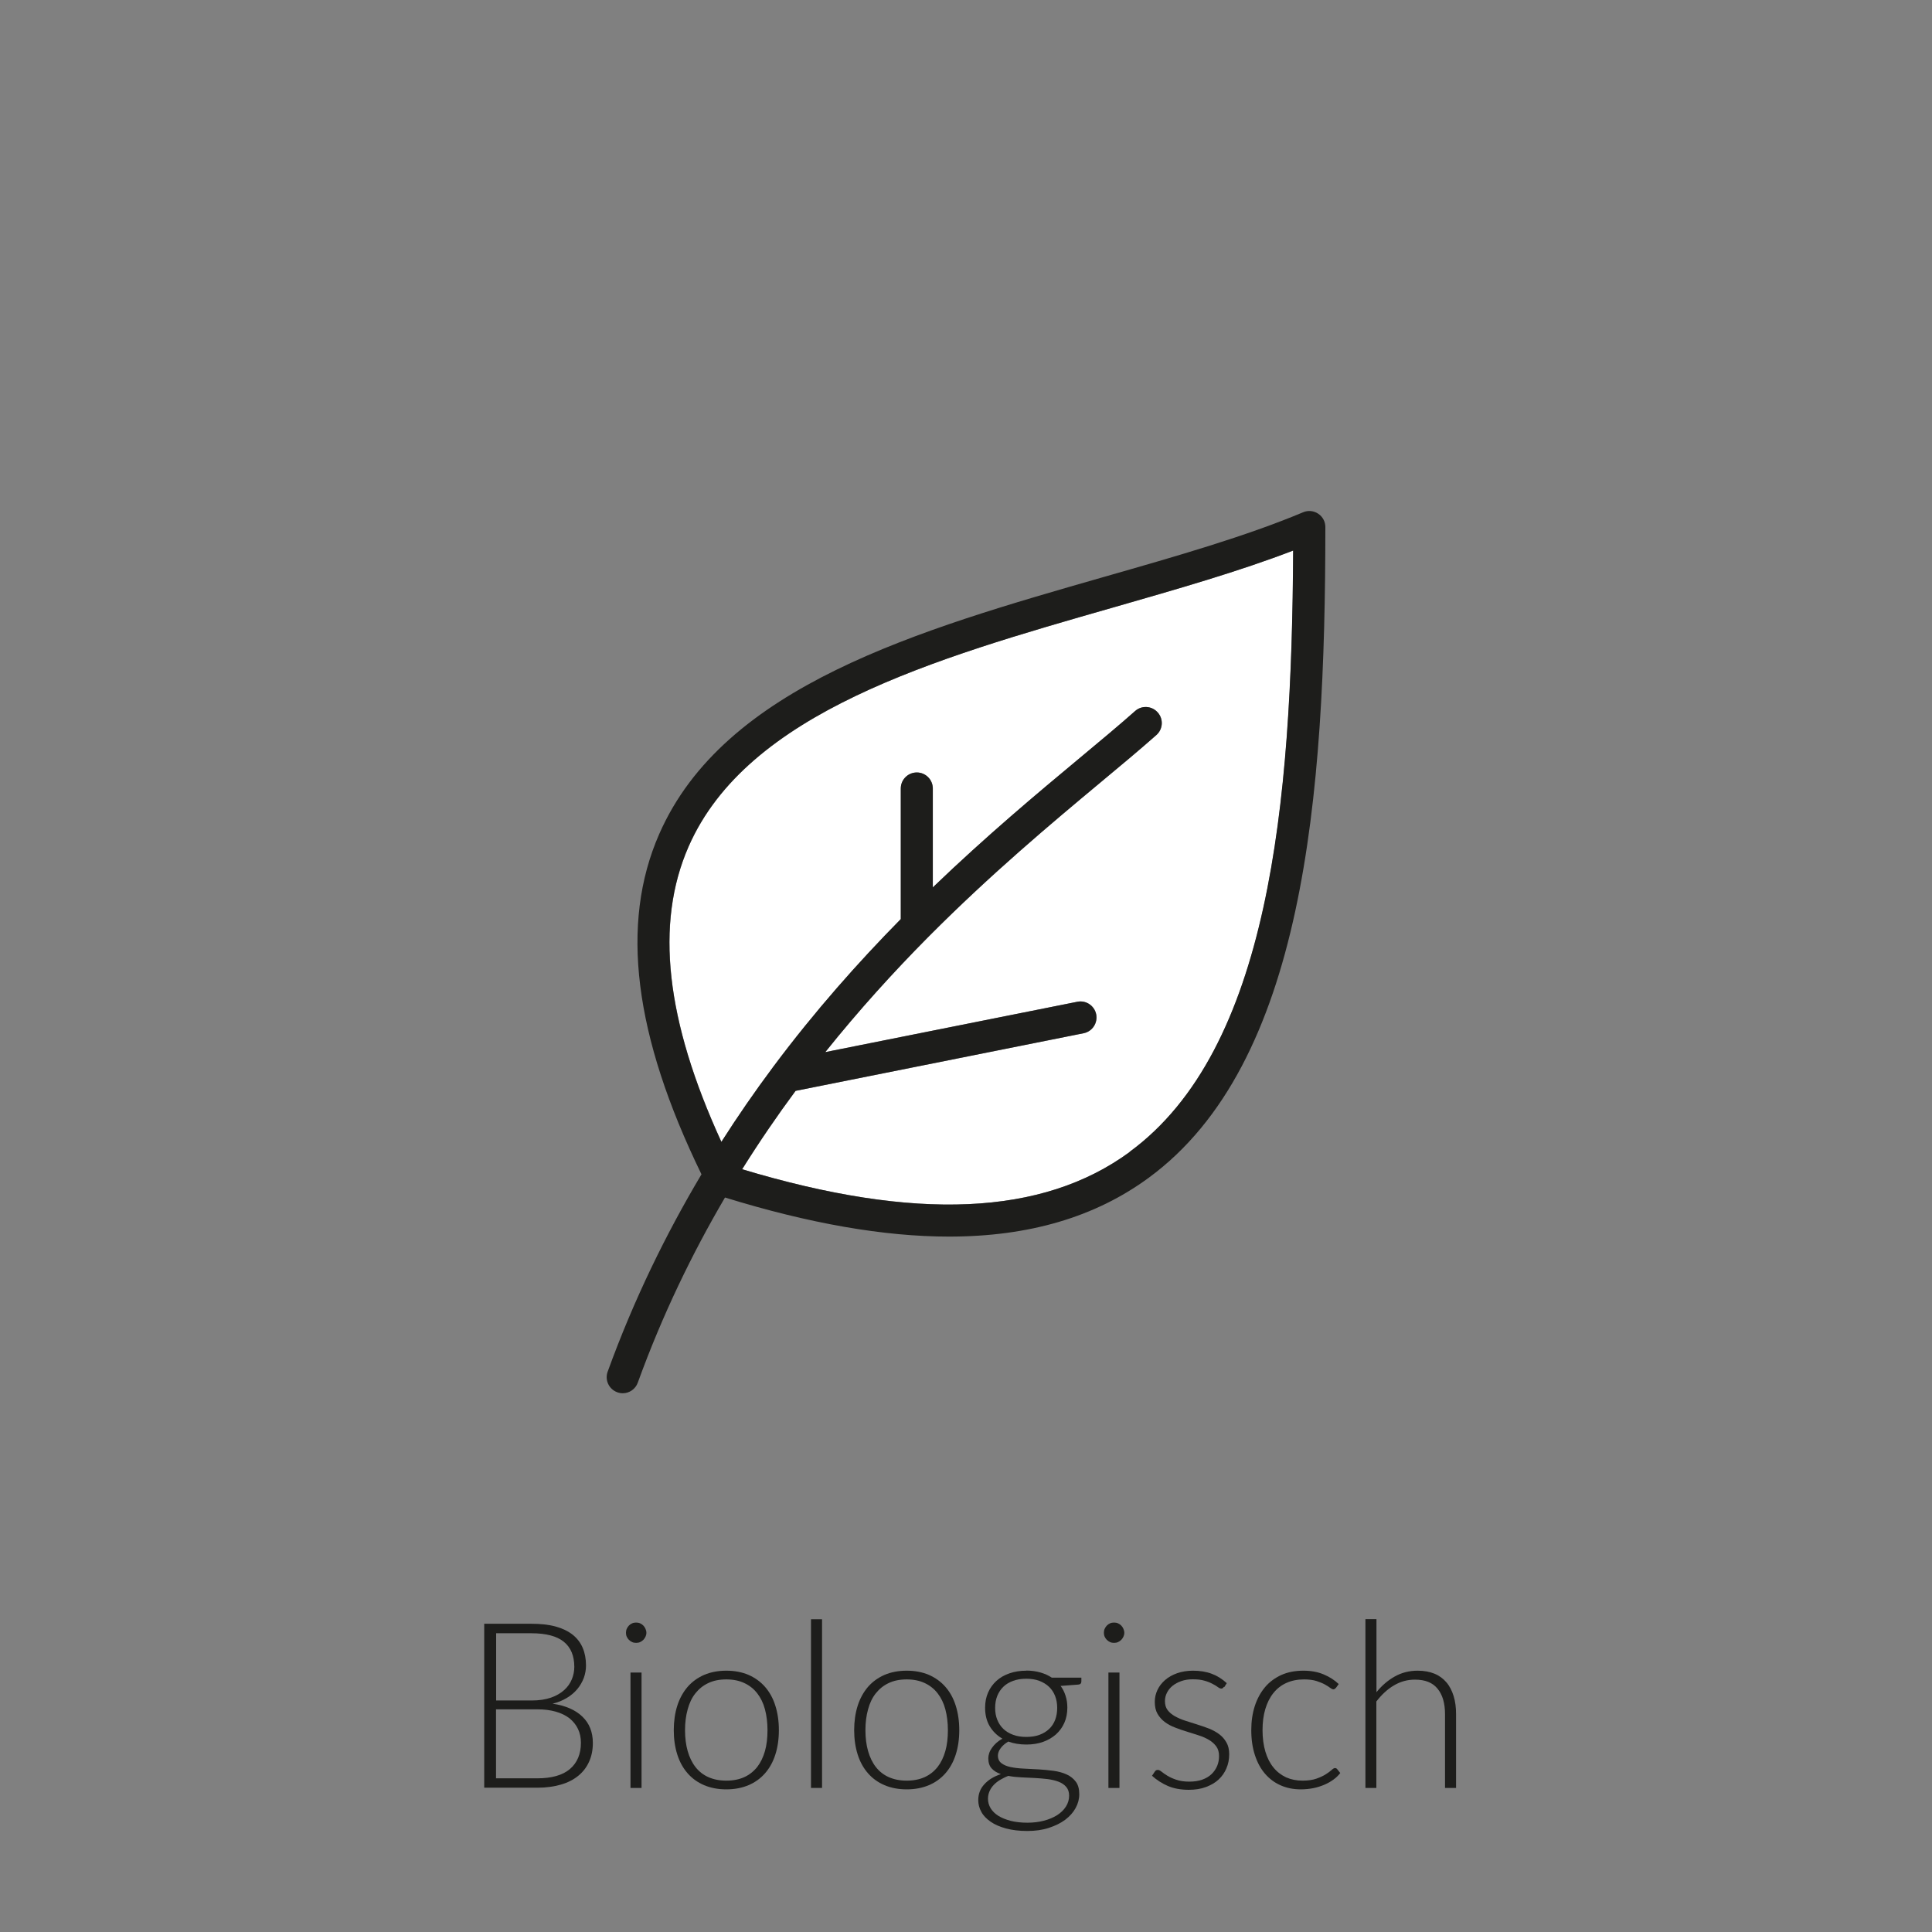
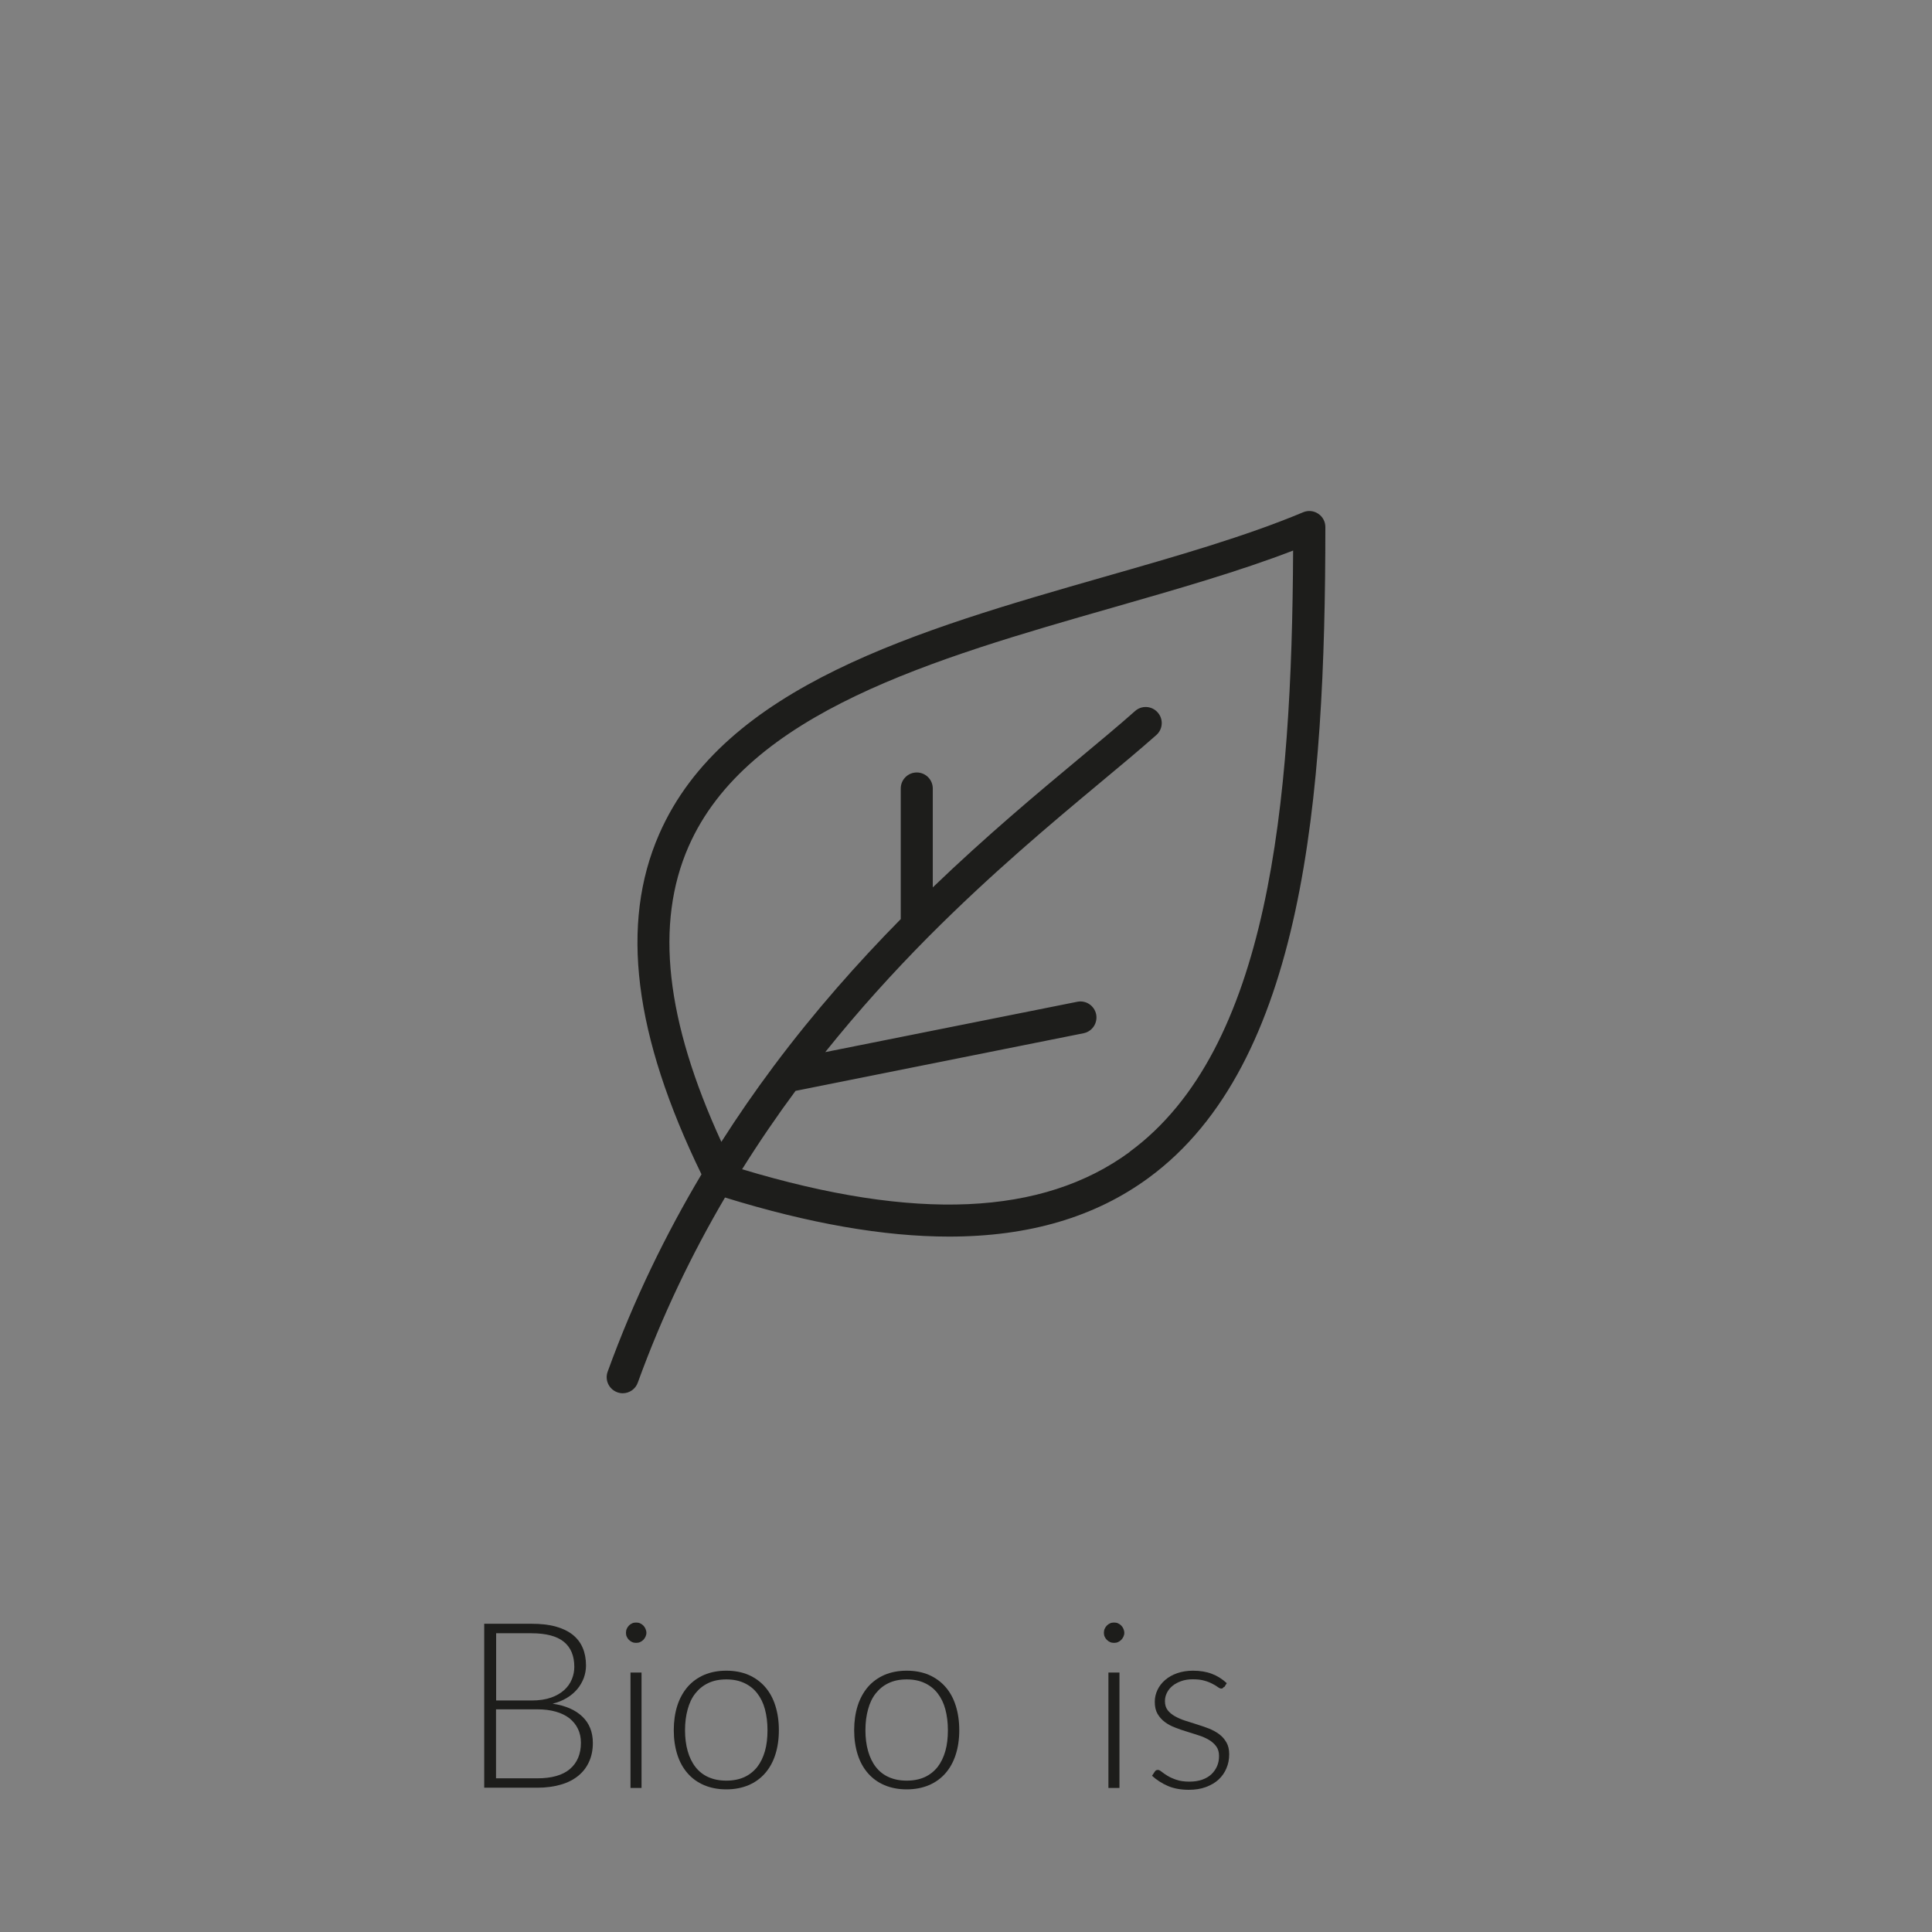
<svg xmlns="http://www.w3.org/2000/svg" viewBox="0 0 175 175">
  <rect x="0" y="0" width="175" height="175" fill="#808080" stroke="none" />
  <defs>
    <style>.cls-1{fill:#1d1d1b;}.cls-1,.cls-2{stroke-width:0px;}.cls-2{fill:#fff;}</style>
  </defs>
  <g id="vulling_wit">
-     <path class="cls-2" d="m102.33,104.35c-7.89,5.78-19.39,6.29-35.1,1.56,1.56-2.49,3.18-4.86,4.84-7.1l26.09-5.22c.79-.16,1.29-.92,1.14-1.71-.16-.79-.93-1.3-1.71-1.14l-22.83,4.56c3.05-3.81,6.19-7.26,9.27-10.37.03-.03.07-.06.1-.1,5.68-5.71,11.16-10.29,15.55-13.95,1.94-1.61,3.61-3.01,5.07-4.3.6-.53.66-1.45.12-2.05-.53-.6-1.45-.66-2.05-.12-1.43,1.27-3.09,2.65-5.01,4.25-3.82,3.18-8.44,7.04-13.31,11.72v-8.96c0-.8-.65-1.45-1.45-1.45s-1.45.65-1.45,1.45v11.83c-3.85,3.91-7.78,8.33-11.53,13.35-.03.04-.06.07-.08.11-1.59,2.13-3.14,4.37-4.64,6.72-5.05-11.01-6.02-19.77-2.98-26.73,5.33-12.18,22.21-17.02,38.52-21.69,5.81-1.67,11.34-3.25,16.25-5.14-.11,23.01-2.18,45.21-14.82,54.47Z" />
-   </g>
+     </g>
  <g id="icoon_zwart">
    <path class="cls-1" d="m119.4,46.53c-.4-.27-.92-.32-1.36-.13-5.23,2.19-11.41,3.96-17.95,5.83-16.96,4.86-34.5,9.89-40.38,23.32-3.56,8.12-2.3,18.22,3.83,30.82-3.21,5.39-6.12,11.32-8.5,17.88-.27.75.11,1.58.87,1.86.16.06.33.09.5.09.59,0,1.15-.37,1.36-.96,2.22-6.12,4.92-11.69,7.9-16.77,7.64,2.36,14.4,3.54,20.3,3.54,7.24,0,13.23-1.77,18.07-5.32,14.07-10.31,16.01-34.43,16.01-58.95,0-.49-.24-.94-.65-1.21Zm-17.08,57.82c-7.89,5.78-19.39,6.29-35.1,1.56,1.56-2.49,3.18-4.86,4.84-7.1l26.09-5.22c.79-.16,1.29-.92,1.14-1.71-.16-.79-.93-1.3-1.71-1.14l-22.83,4.56c3.05-3.81,6.19-7.26,9.27-10.37.03-.03.07-.06.1-.1,5.68-5.71,11.16-10.29,15.55-13.95,1.94-1.61,3.61-3.01,5.07-4.3.6-.53.66-1.45.12-2.05-.53-.6-1.45-.66-2.05-.12-1.43,1.27-3.09,2.65-5.01,4.25-3.82,3.18-8.44,7.04-13.31,11.72v-8.96c0-.8-.65-1.45-1.45-1.45s-1.45.65-1.45,1.45v11.83c-3.85,3.91-7.78,8.33-11.53,13.35-.03.04-.06.07-.08.11-1.59,2.13-3.14,4.37-4.64,6.72-5.05-11.01-6.02-19.77-2.98-26.73,5.33-12.18,22.21-17.02,38.52-21.69,5.81-1.67,11.34-3.25,16.25-5.14-.11,23.01-2.18,45.21-14.82,54.47Z" />
  </g>
  <g id="tekst_navigatie_outline">
    <path class="cls-1" d="m43.86,161.94v-14.86h4.27c.85,0,1.58.08,2.2.25.62.17,1.13.42,1.54.74.41.33.71.72.91,1.19.2.47.3,1,.3,1.6,0,.39-.07.77-.2,1.13-.14.36-.33.7-.59,1.01-.26.31-.58.58-.95.8-.38.23-.8.4-1.29.52,1.17.17,2.07.56,2.7,1.17.63.6.95,1.4.95,2.38,0,.63-.11,1.2-.34,1.7-.22.5-.55.93-.98,1.28-.43.35-.95.62-1.58.8s-1.33.28-2.12.28h-4.82Zm1.07-7.91h3.22c.69,0,1.27-.09,1.76-.26.49-.17.89-.41,1.2-.69s.54-.61.69-.98c.15-.36.22-.74.22-1.12,0-1-.32-1.76-.95-2.27s-1.61-.77-2.93-.77h-3.2v6.1Zm0,.79v6.26h3.73c1.31,0,2.3-.28,2.96-.84s1-1.36,1-2.38c0-.47-.09-.89-.27-1.26-.18-.38-.44-.69-.77-.96-.34-.26-.75-.46-1.24-.6-.49-.14-1.05-.21-1.67-.21h-3.74Z" />
    <path class="cls-1" d="m58.55,147.9c0,.13-.03.24-.08.35-.05.11-.12.21-.2.29s-.18.15-.29.2c-.11.05-.23.07-.36.07s-.25-.02-.36-.07c-.11-.05-.21-.12-.29-.2s-.15-.18-.2-.29-.07-.23-.07-.35.02-.25.07-.36.12-.22.2-.3.18-.15.29-.2c.11-.05.23-.07.36-.07s.25.02.36.07c.11.05.21.12.29.2s.15.18.2.3c.05.12.08.24.08.36Zm-.44,3.6v10.45h-1v-10.45h1Z" />
    <path class="cls-1" d="m65.79,151.33c.75,0,1.42.13,2.01.38.59.26,1.09.62,1.5,1.09s.72,1.03.93,1.7c.21.66.32,1.4.32,2.22s-.11,1.56-.32,2.21c-.21.66-.52,1.22-.93,1.69-.41.47-.91.83-1.5,1.08-.59.25-1.26.38-2.01.38s-1.42-.13-2.01-.38c-.59-.25-1.09-.61-1.5-1.08-.41-.47-.72-1.03-.93-1.69-.21-.66-.32-1.4-.32-2.21s.11-1.56.32-2.22c.21-.66.53-1.23.93-1.7.41-.47.91-.83,1.5-1.09.59-.25,1.26-.38,2.01-.38Zm0,9.96c.62,0,1.17-.11,1.63-.32.46-.21.85-.52,1.17-.92.31-.4.54-.88.7-1.44s.23-1.2.23-1.89-.08-1.32-.23-1.89c-.15-.57-.39-1.05-.7-1.45s-.7-.71-1.17-.93c-.47-.22-1.01-.33-1.63-.33s-1.17.11-1.63.33c-.47.22-.85.53-1.17.93s-.55.89-.7,1.45c-.16.57-.24,1.2-.24,1.89s.08,1.33.24,1.89.39,1.04.7,1.44c.31.4.7.71,1.17.92.47.21,1.01.32,1.63.32Z" />
-     <path class="cls-1" d="m74.46,146.67v15.28h-1v-15.28h1Z" />
    <path class="cls-1" d="m82.13,151.33c.75,0,1.42.13,2.01.38.59.26,1.09.62,1.5,1.09s.72,1.03.93,1.7c.21.66.32,1.4.32,2.22s-.11,1.56-.32,2.21c-.21.66-.52,1.22-.93,1.69-.41.47-.91.83-1.5,1.08-.59.25-1.26.38-2.01.38s-1.42-.13-2.01-.38c-.59-.25-1.09-.61-1.5-1.08-.41-.47-.72-1.03-.93-1.69-.21-.66-.32-1.4-.32-2.21s.11-1.56.32-2.22c.21-.66.53-1.23.93-1.7.41-.47.91-.83,1.5-1.09.59-.25,1.26-.38,2.01-.38Zm0,9.96c.62,0,1.17-.11,1.63-.32.46-.21.85-.52,1.17-.92.31-.4.54-.88.7-1.44s.23-1.2.23-1.89-.08-1.32-.23-1.89c-.15-.57-.39-1.05-.7-1.45s-.7-.71-1.17-.93c-.47-.22-1.01-.33-1.63-.33s-1.17.11-1.63.33c-.47.22-.85.53-1.17.93s-.55.89-.7,1.45c-.16.57-.24,1.2-.24,1.89s.08,1.33.24,1.89.39,1.04.7,1.44c.31.4.7.71,1.17.92.47.21,1.01.32,1.63.32Z" />
-     <path class="cls-1" d="m92.96,151.32c.46,0,.88.06,1.27.17s.74.27,1.04.47h2.68v.35c0,.17-.1.27-.29.28l-1.59.12c.2.27.35.57.45.9.11.33.16.69.16,1.07,0,.5-.09.96-.27,1.37s-.44.76-.76,1.05c-.33.29-.72.52-1.17.68s-.96.24-1.51.24c-.6,0-1.15-.09-1.64-.27-.29.17-.52.37-.69.6-.17.23-.25.46-.25.67,0,.3.11.53.32.69s.49.28.83.35c.35.07.74.12,1.19.14.44.02.9.04,1.35.07.46.03.91.07,1.35.13.44.06.84.17,1.19.33.35.16.62.38.83.66.21.28.31.66.31,1.13,0,.43-.11.85-.33,1.25-.22.4-.53.75-.94,1.06-.41.31-.91.55-1.49.74s-1.23.28-1.95.28-1.38-.08-1.93-.23-1.02-.35-1.39-.61c-.37-.26-.66-.55-.84-.89-.19-.34-.28-.69-.28-1.07,0-.55.18-1.03.55-1.43.36-.4.86-.71,1.5-.92-.35-.12-.63-.29-.83-.51-.21-.22-.31-.54-.31-.93,0-.15.03-.3.08-.46s.14-.32.25-.48c.11-.16.25-.31.4-.45.16-.14.34-.27.55-.38-.5-.29-.88-.67-1.16-1.14-.28-.48-.41-1.03-.41-1.67,0-.5.09-.96.27-1.37.18-.41.43-.76.76-1.06s.72-.52,1.18-.68.97-.24,1.53-.24Zm3.88,11.33c0-.33-.09-.59-.26-.79-.17-.2-.4-.36-.69-.47-.29-.11-.62-.19-.99-.24-.37-.04-.77-.08-1.18-.1-.41-.02-.82-.04-1.23-.06-.41-.02-.8-.06-1.16-.13-.27.1-.51.23-.74.36-.23.14-.42.29-.58.46-.16.17-.29.36-.38.57-.09.21-.14.43-.14.68,0,.31.08.59.24.86.16.26.39.49.69.68s.68.34,1.12.46c.44.11.95.17,1.52.17.53,0,1.03-.06,1.49-.18.46-.12.86-.29,1.2-.5.34-.22.61-.48.8-.78s.29-.63.29-.99Zm-3.88-5.32c.45,0,.85-.06,1.2-.19.35-.13.64-.31.88-.54.24-.23.42-.51.54-.83s.18-.68.18-1.07-.06-.75-.19-1.08c-.13-.33-.31-.6-.55-.83-.24-.23-.54-.41-.88-.54s-.74-.19-1.18-.19-.84.06-1.19.19c-.35.13-.65.3-.89.54-.24.23-.42.51-.55.83-.13.33-.19.68-.19,1.08s.06.75.19,1.07c.13.32.31.6.55.83.24.23.54.41.89.54.35.13.75.19,1.19.19Z" />
-     <path class="cls-1" d="m101.84,147.9c0,.13-.03.24-.08.35-.05.11-.12.21-.2.29s-.18.15-.29.2c-.11.05-.23.07-.36.07s-.25-.02-.36-.07c-.11-.05-.21-.12-.29-.2s-.15-.18-.2-.29-.07-.23-.07-.35.02-.25.07-.36.12-.22.2-.3.18-.15.29-.2c.11-.05.23-.07.36-.07s.25.02.36.07c.11.05.21.12.29.2s.15.18.2.3c.05.12.08.24.08.36Zm-.44,3.6v10.45h-1v-10.45h1Z" />
+     <path class="cls-1" d="m101.84,147.9c0,.13-.03.24-.08.35-.05.11-.12.21-.2.29s-.18.15-.29.2c-.11.05-.23.07-.36.07s-.25-.02-.36-.07c-.11-.05-.21-.12-.29-.2s-.15-.18-.2-.29-.07-.23-.07-.35.02-.25.07-.36.12-.22.2-.3.18-.15.29-.2c.11-.05.23-.07.36-.07s.25.02.36.07c.11.05.21.12.29.2s.15.18.2.3c.05.12.08.24.08.36Zm-.44,3.6v10.45h-1v-10.45h1" />
    <path class="cls-1" d="m110.85,152.8c-.05.1-.13.15-.23.15-.08,0-.18-.04-.3-.13-.12-.09-.28-.19-.48-.29-.2-.11-.44-.21-.73-.29-.29-.09-.65-.13-1.07-.13-.38,0-.72.05-1.03.16s-.58.25-.8.43-.39.39-.51.63c-.12.24-.18.49-.18.76,0,.33.08.6.25.82.17.22.39.4.66.55.27.15.58.29.93.4.35.11.7.22,1.07.34.36.11.72.24,1.07.37.35.14.66.31.93.51.27.2.49.45.66.75.17.29.25.65.25,1.07,0,.46-.08.88-.25,1.27-.16.39-.4.73-.71,1.02s-.7.51-1.15.68c-.46.17-.97.25-1.55.25-.73,0-1.37-.12-1.9-.35s-1.01-.54-1.43-.92l.24-.36c.04-.06.07-.1.12-.13.04-.03.1-.04.18-.04.09,0,.2.06.34.17.13.11.31.23.52.36.21.13.48.25.8.36.32.11.71.17,1.18.17.44,0,.83-.06,1.17-.18.34-.12.62-.29.84-.5.22-.21.39-.46.51-.74.12-.28.17-.58.17-.9,0-.35-.08-.64-.25-.87-.17-.23-.39-.43-.66-.59-.27-.16-.58-.3-.93-.41-.35-.11-.7-.22-1.07-.34-.37-.11-.72-.23-1.07-.37-.35-.13-.66-.3-.93-.5-.27-.2-.49-.45-.66-.74-.17-.29-.25-.65-.25-1.09,0-.37.08-.73.24-1.07.16-.34.39-.64.69-.9s.66-.47,1.09-.62c.43-.15.91-.23,1.44-.23.64,0,1.2.09,1.7.28.49.18.95.47,1.36.85l-.22.35Z" />
-     <path class="cls-1" d="m121,152.89s-.07.06-.1.09-.08.04-.13.04c-.07,0-.17-.05-.29-.14-.12-.09-.29-.2-.49-.31-.2-.11-.46-.21-.76-.31-.3-.09-.67-.14-1.11-.14-.6,0-1.14.11-1.6.32-.47.21-.86.52-1.18.92-.32.4-.56.88-.73,1.45-.17.57-.25,1.2-.25,1.91s.09,1.39.26,1.95c.17.57.41,1.04.73,1.43.31.39.7.68,1.14.89.45.2.94.3,1.49.3.5,0,.92-.06,1.26-.18s.62-.25.84-.39c.22-.14.4-.27.53-.39.13-.12.23-.18.31-.18.09,0,.16.04.21.11l.27.34c-.16.21-.36.41-.61.59s-.52.34-.83.47c-.31.13-.64.24-1,.31s-.74.11-1.13.11c-.67,0-1.27-.12-1.82-.36-.55-.24-1.02-.59-1.42-1.05-.4-.46-.7-1.02-.92-1.69s-.33-1.42-.33-2.27c0-.8.11-1.53.32-2.18s.52-1.22.92-1.7c.4-.48.9-.84,1.48-1.11.58-.26,1.25-.39,2.01-.39.68,0,1.28.11,1.81.33s.99.51,1.38.88l-.26.36Z" />
-     <path class="cls-1" d="m123.68,161.94v-15.28h1v6.62c.48-.6,1.03-1.07,1.65-1.42.62-.35,1.31-.53,2.08-.53.57,0,1.08.09,1.52.27.44.18.8.45,1.09.79s.5.76.65,1.24c.15.48.22,1.03.22,1.64v6.68h-1v-6.68c0-.98-.22-1.75-.67-2.3-.45-.56-1.13-.83-2.06-.83-.69,0-1.32.18-1.91.53s-1.11.84-1.58,1.45v7.83h-1Z" />
  </g>
</svg>